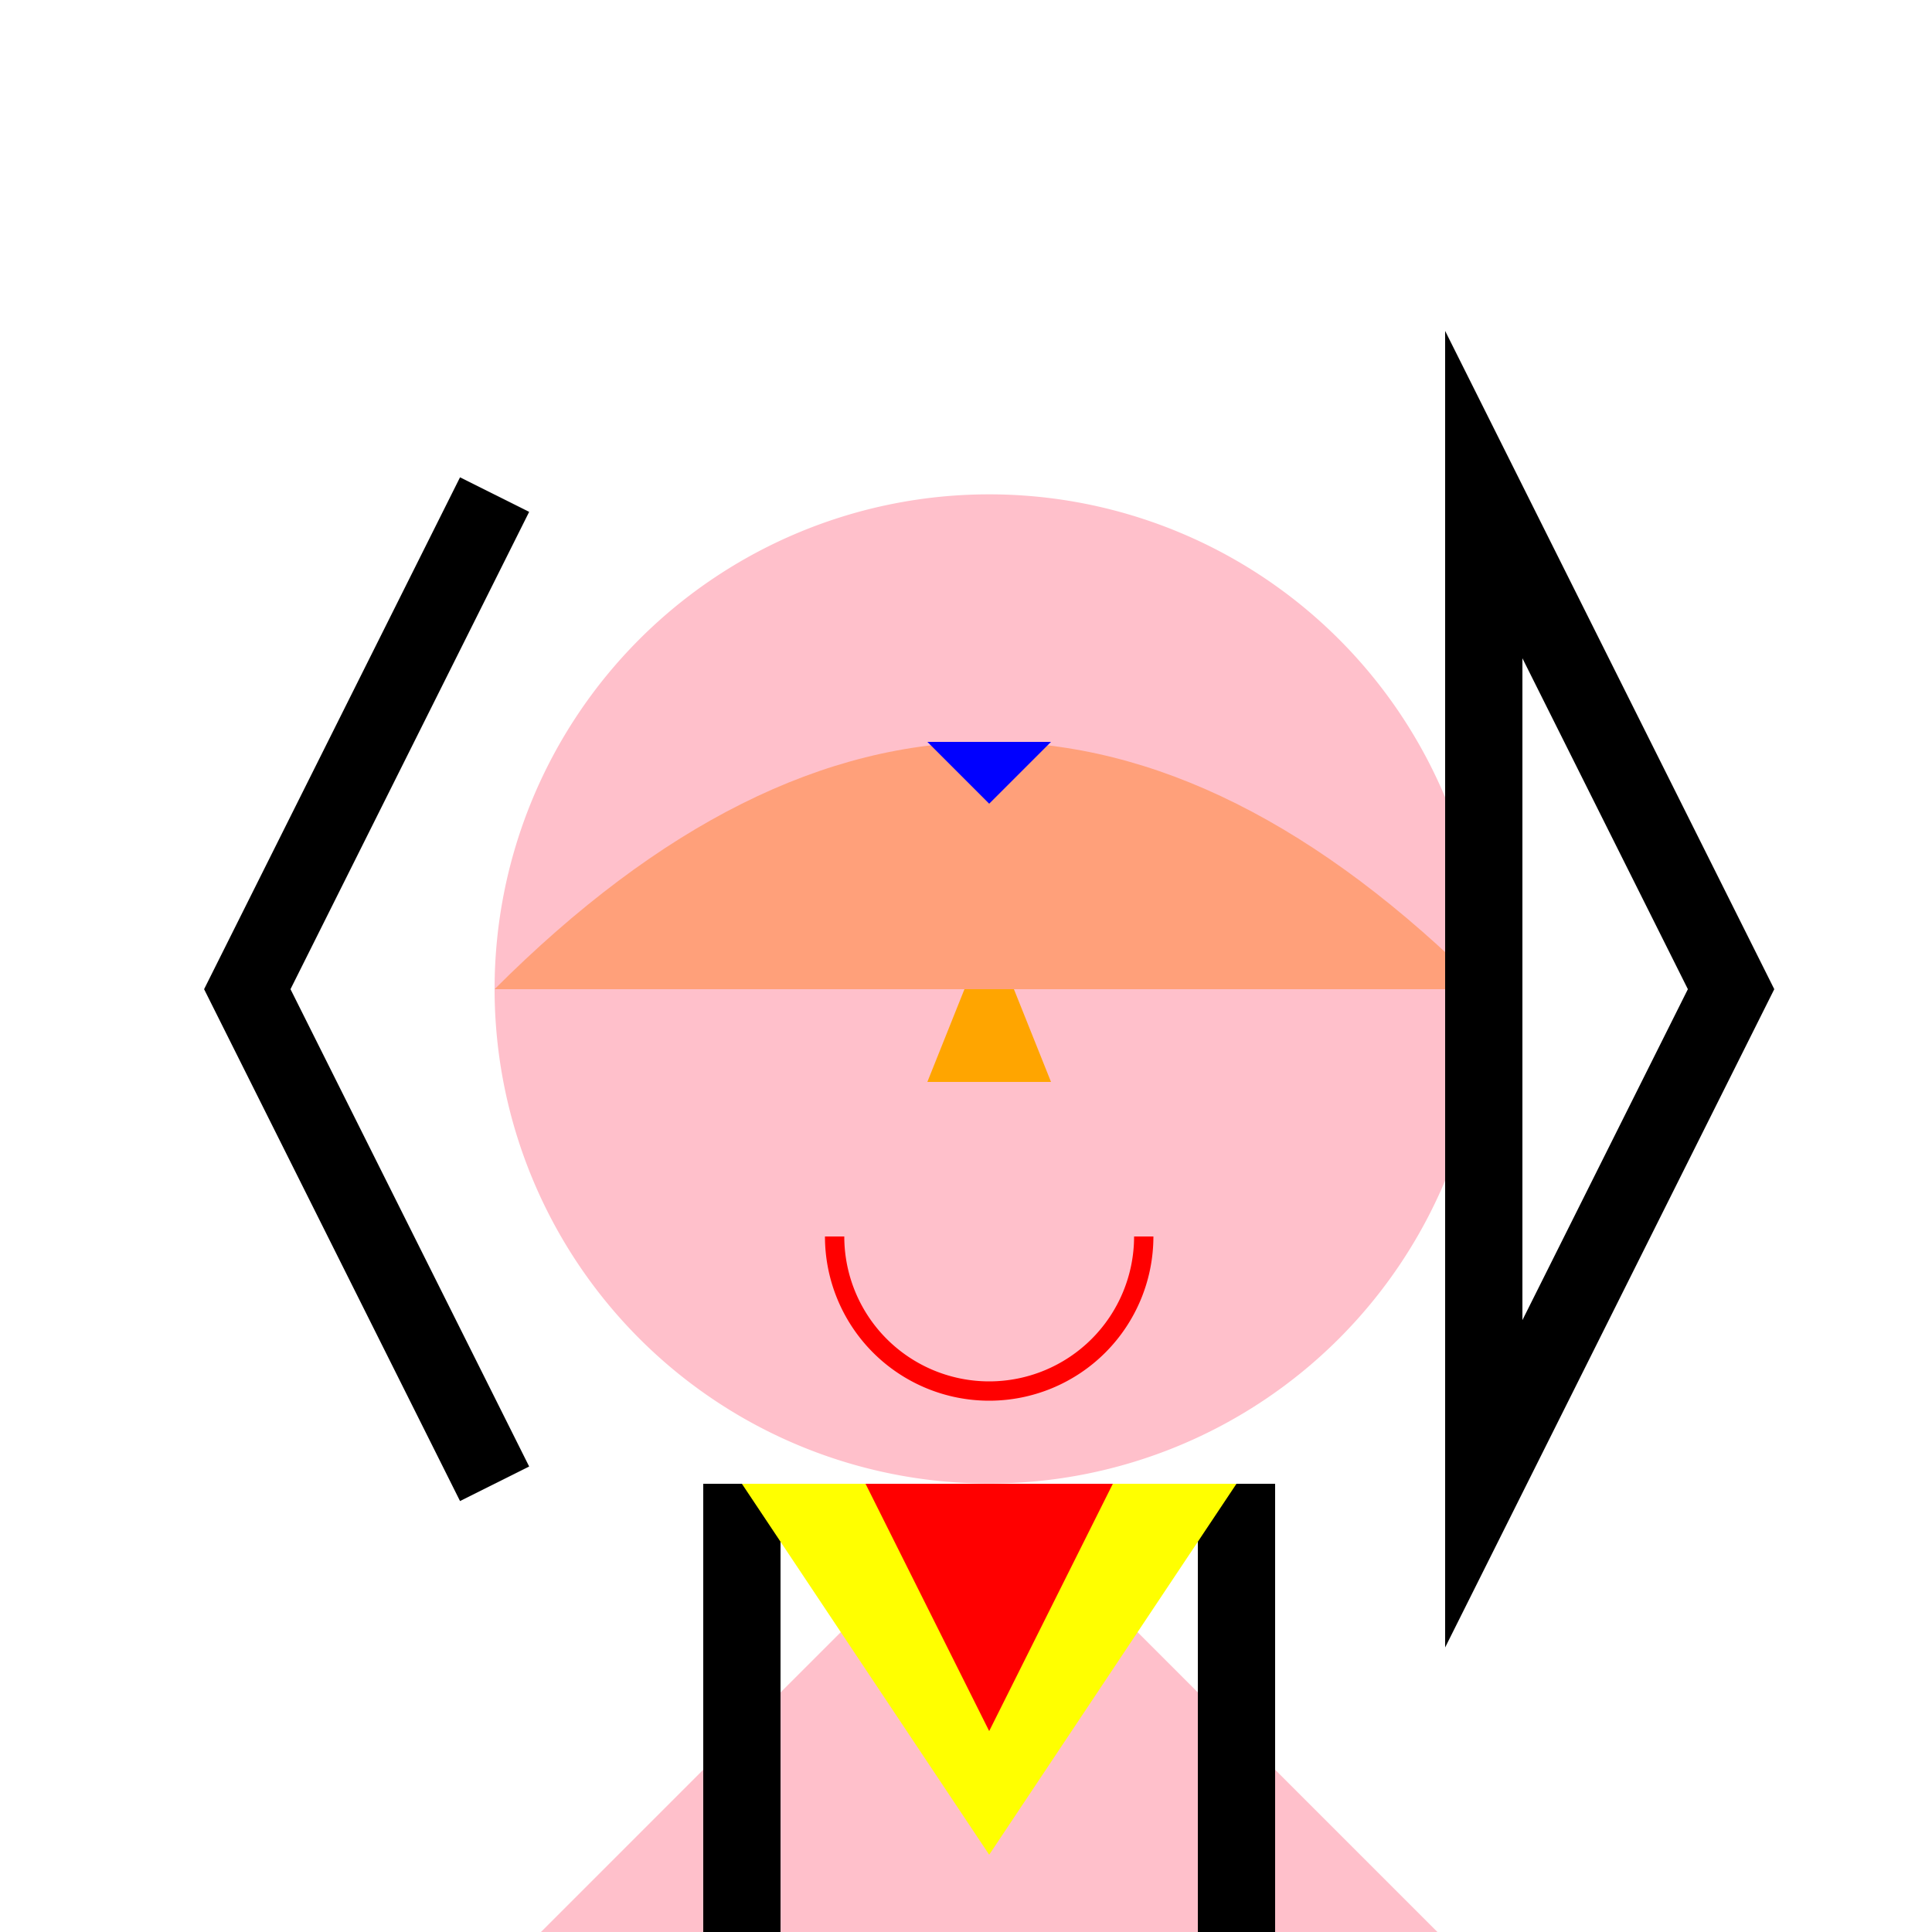
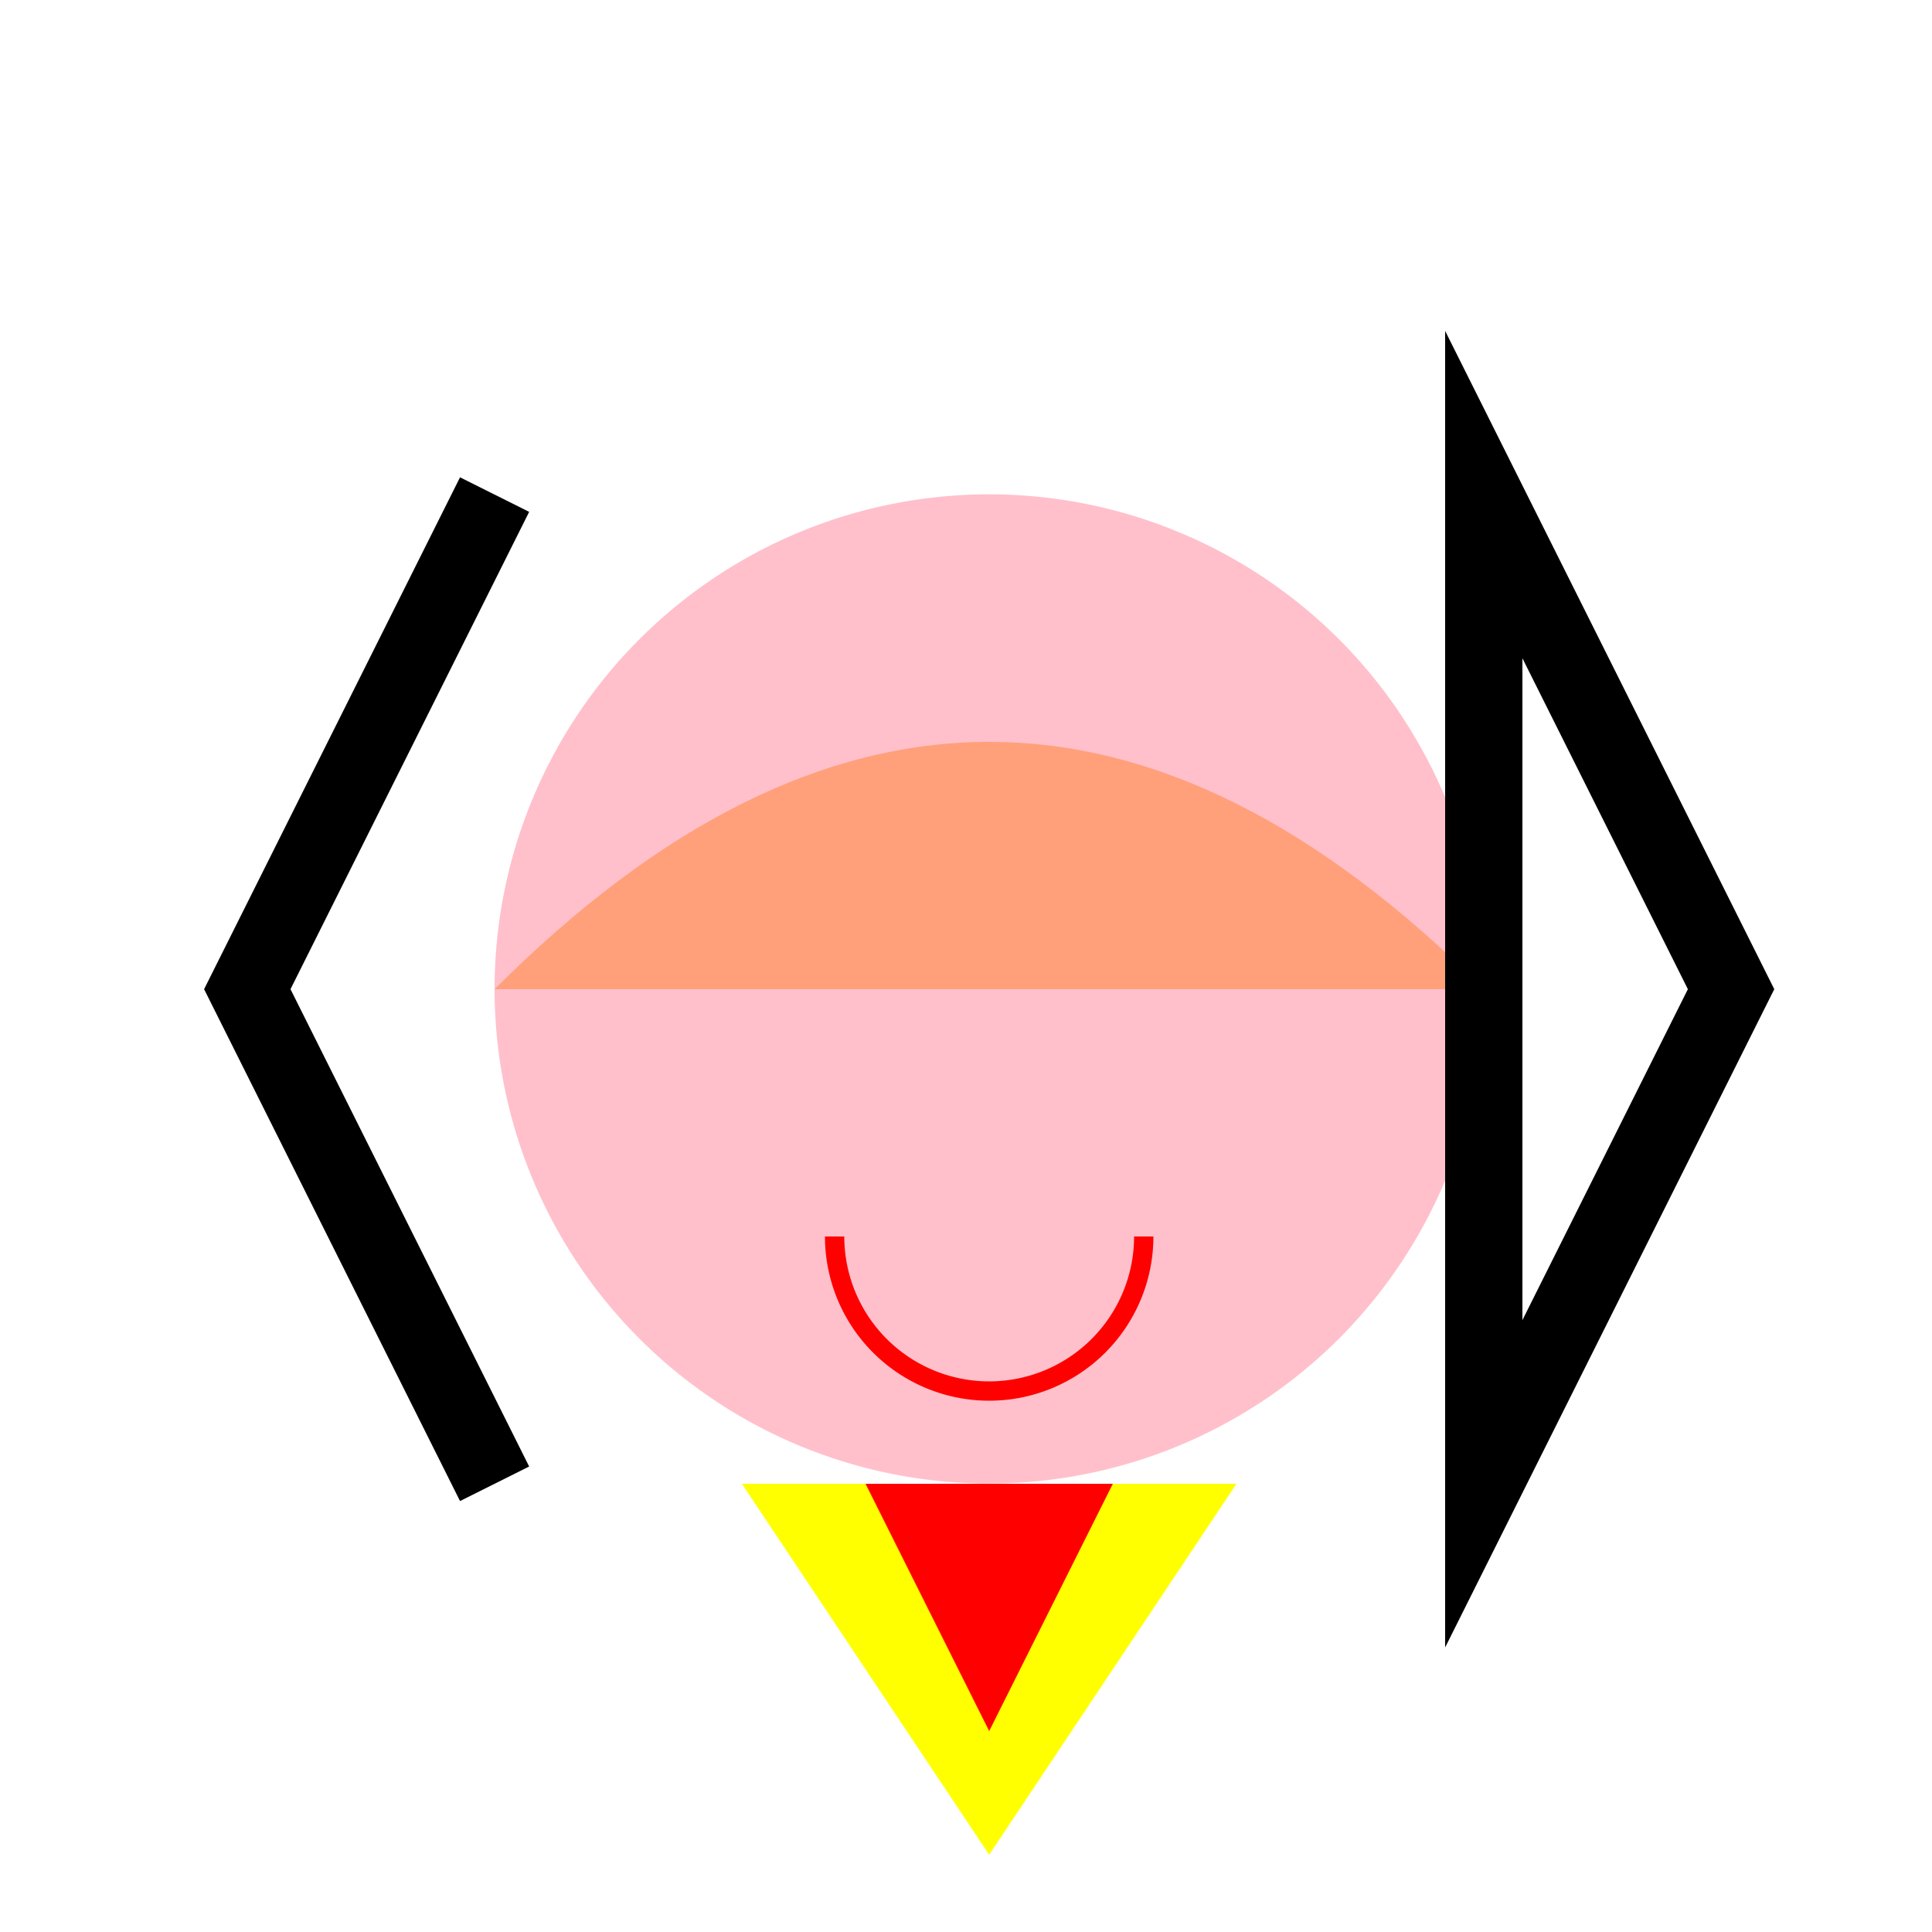
<svg xmlns="http://www.w3.org/2000/svg" width="500" height="500">
  <defs />
  <g>
    <rect fill="white" stroke="none" x="0" y="0" width="512" height="512" />
    <path fill="#FFC0CB" stroke="none" paint-order="stroke fill markers" d=" M 384 256 A 128 128 0 1 1 384 255.872" />
-     <path fill="black" stroke="none" paint-order="stroke fill markers" d=" M 240 220 A 20 20 0 1 1 240 219.98 L 312 220 A 20 20 0 1 1 312 219.98" />
-     <path fill="orange" stroke="none" paint-order="stroke fill markers" d=" M 256 240 L 240 280 L 272 280 Z" />
    <path fill="none" stroke="red" paint-order="fill stroke markers" d=" M 296 320 A 40 40 0 0 1 216 320" stroke-miterlimit="10" stroke-width="5" stroke-dasharray="" />
    <path fill="#FFA07A" stroke="none" paint-order="stroke fill markers" d=" M 128 256 Q 256 128 384 256 Z" />
-     <path fill="blue" stroke="none" paint-order="stroke fill markers" d=" M 240 192 L 272 192 L 256 208 Z" />
-     <path fill="#FFC0CB" stroke="none" paint-order="stroke fill markers" d=" M 256 384 L 128 512 L 384 512 Z" />
    <path fill="none" stroke="black" paint-order="fill stroke markers" d=" M 128 384 L 64 256 L 128 128 M 384 384 L 448 256 L 384 128 Z" stroke-miterlimit="10" stroke-width="20" stroke-dasharray="" />
-     <path fill="none" stroke="black" paint-order="fill stroke markers" d=" M 192 512 L 192 384 M 320 512 L 320 384" stroke-miterlimit="10" stroke-width="20" stroke-dasharray="" />
    <path fill="yellow" stroke="none" paint-order="stroke fill markers" d=" M 192 384 L 320 384 L 256 480 Z" />
    <path fill="red" stroke="none" paint-order="stroke fill markers" d=" M 224 384 L 288 384 L 256 448 Z" />
  </g>
</svg>